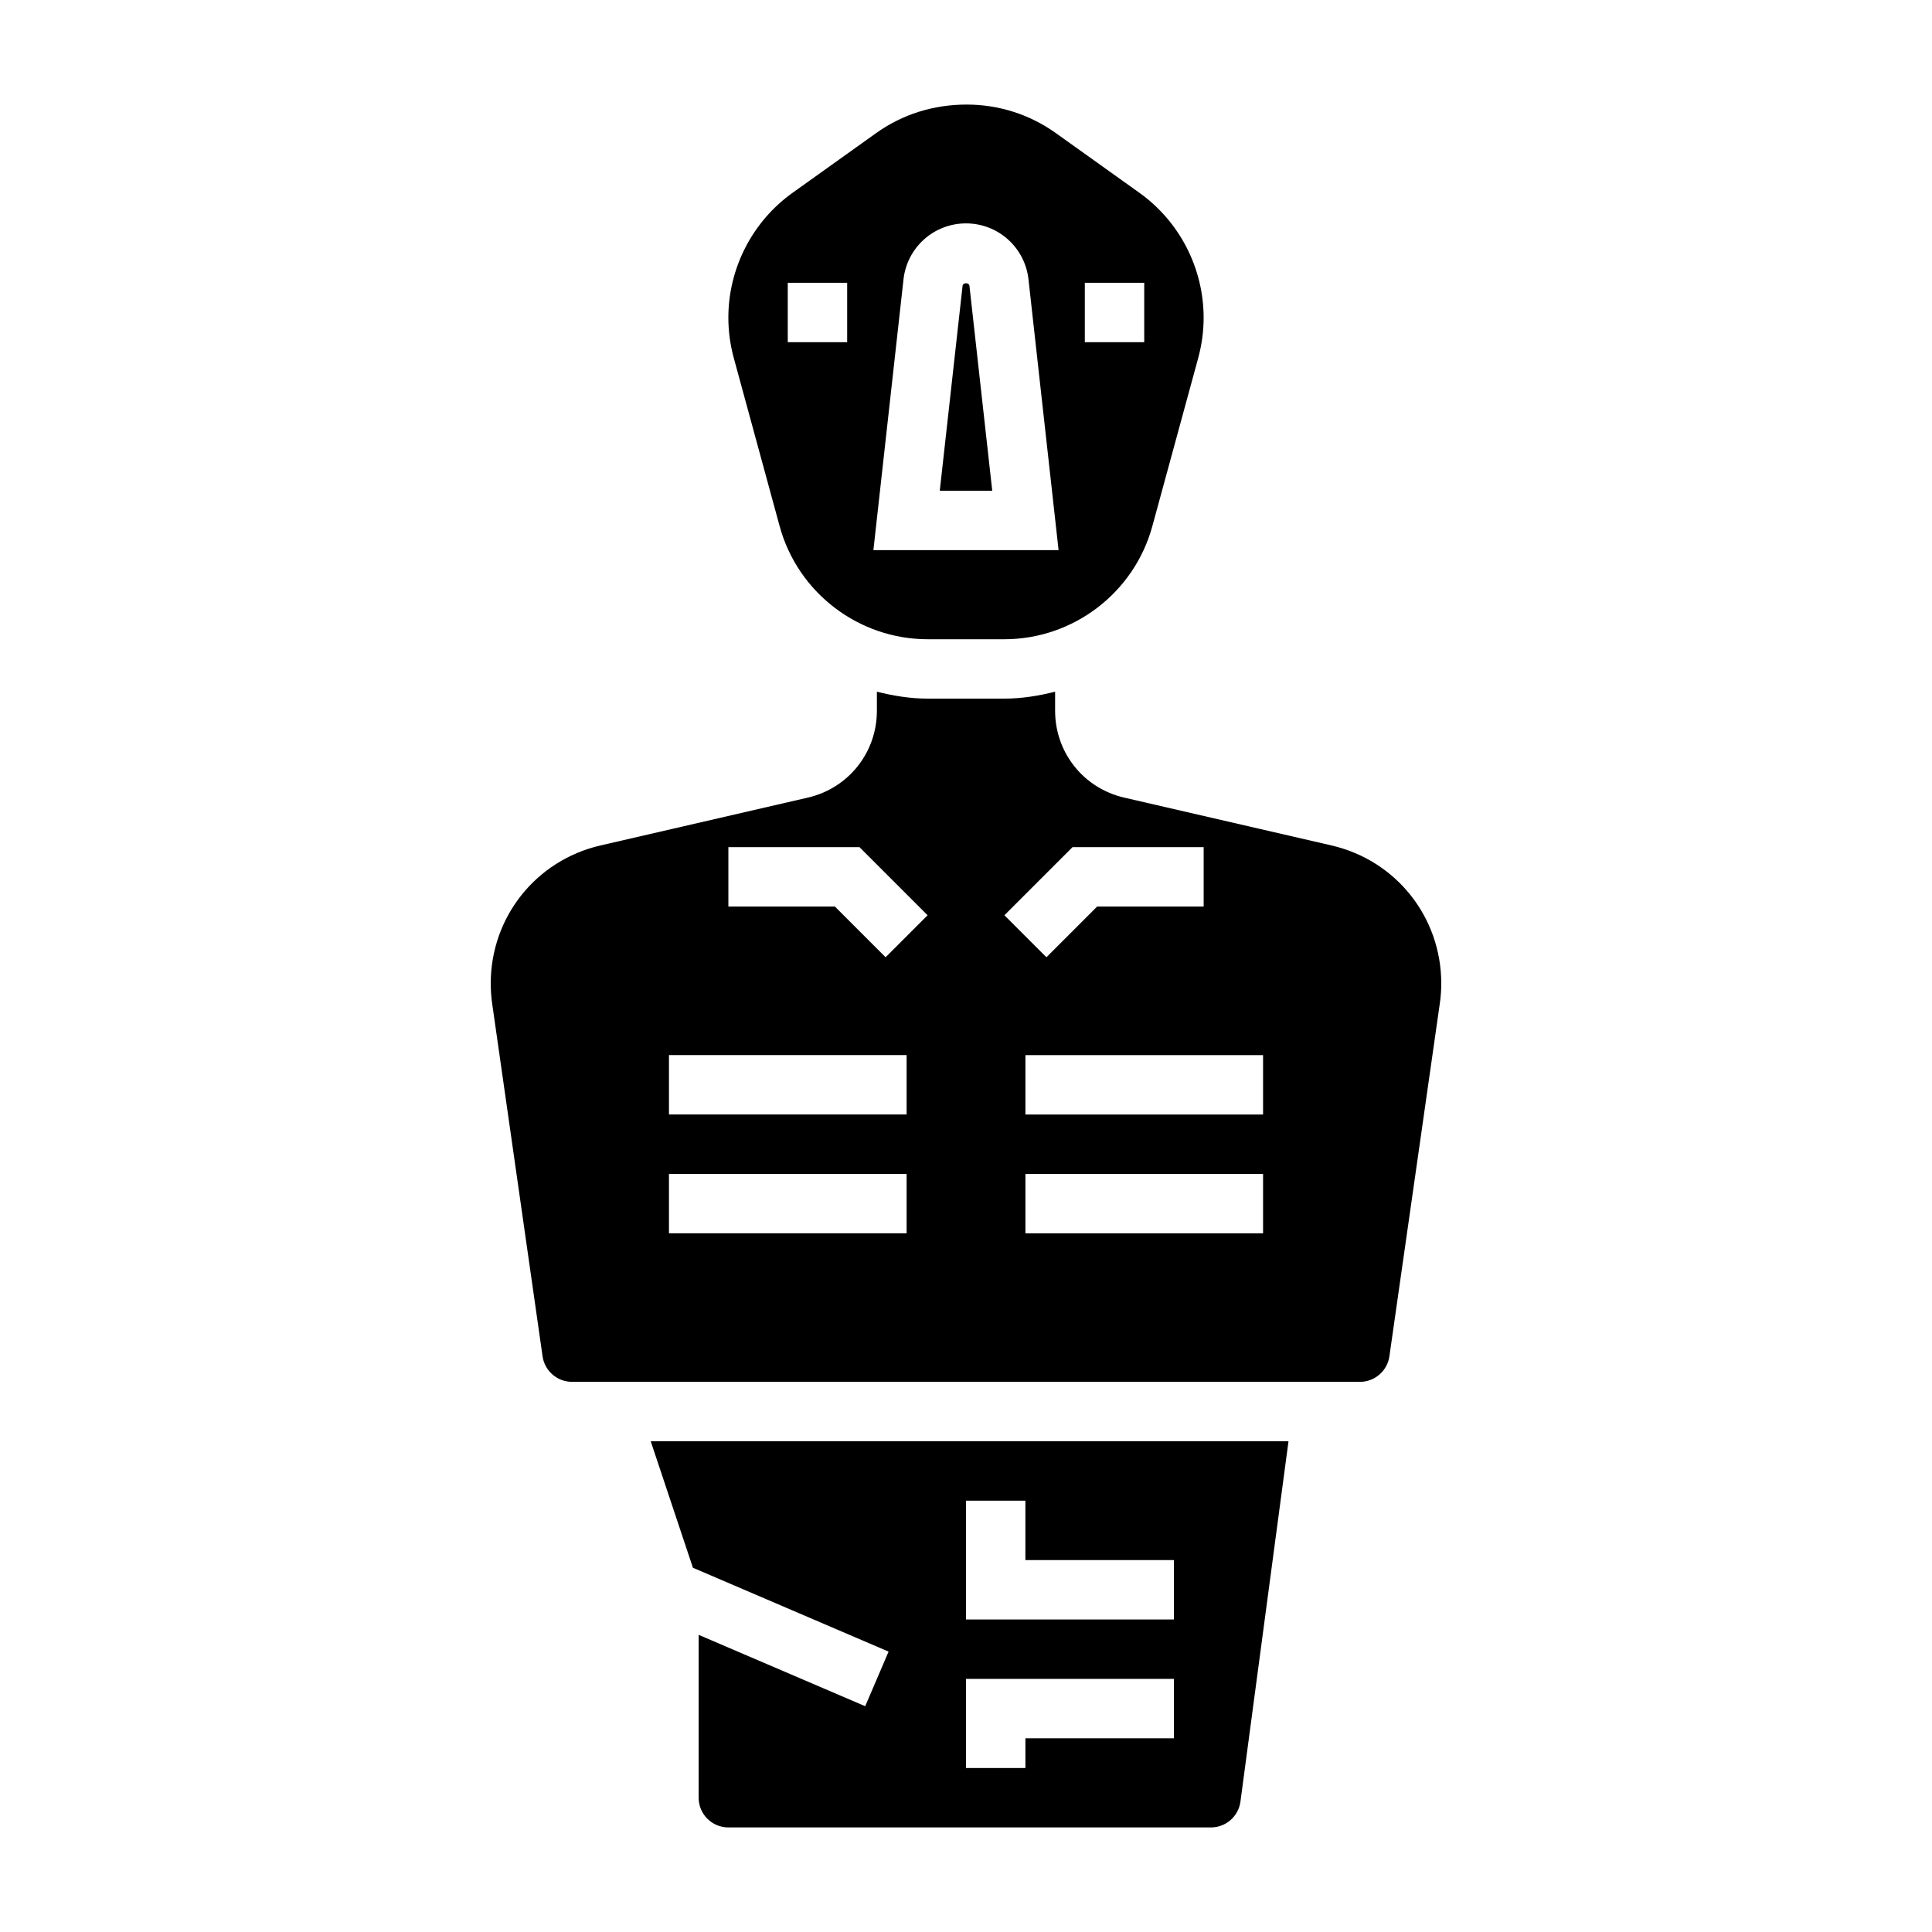
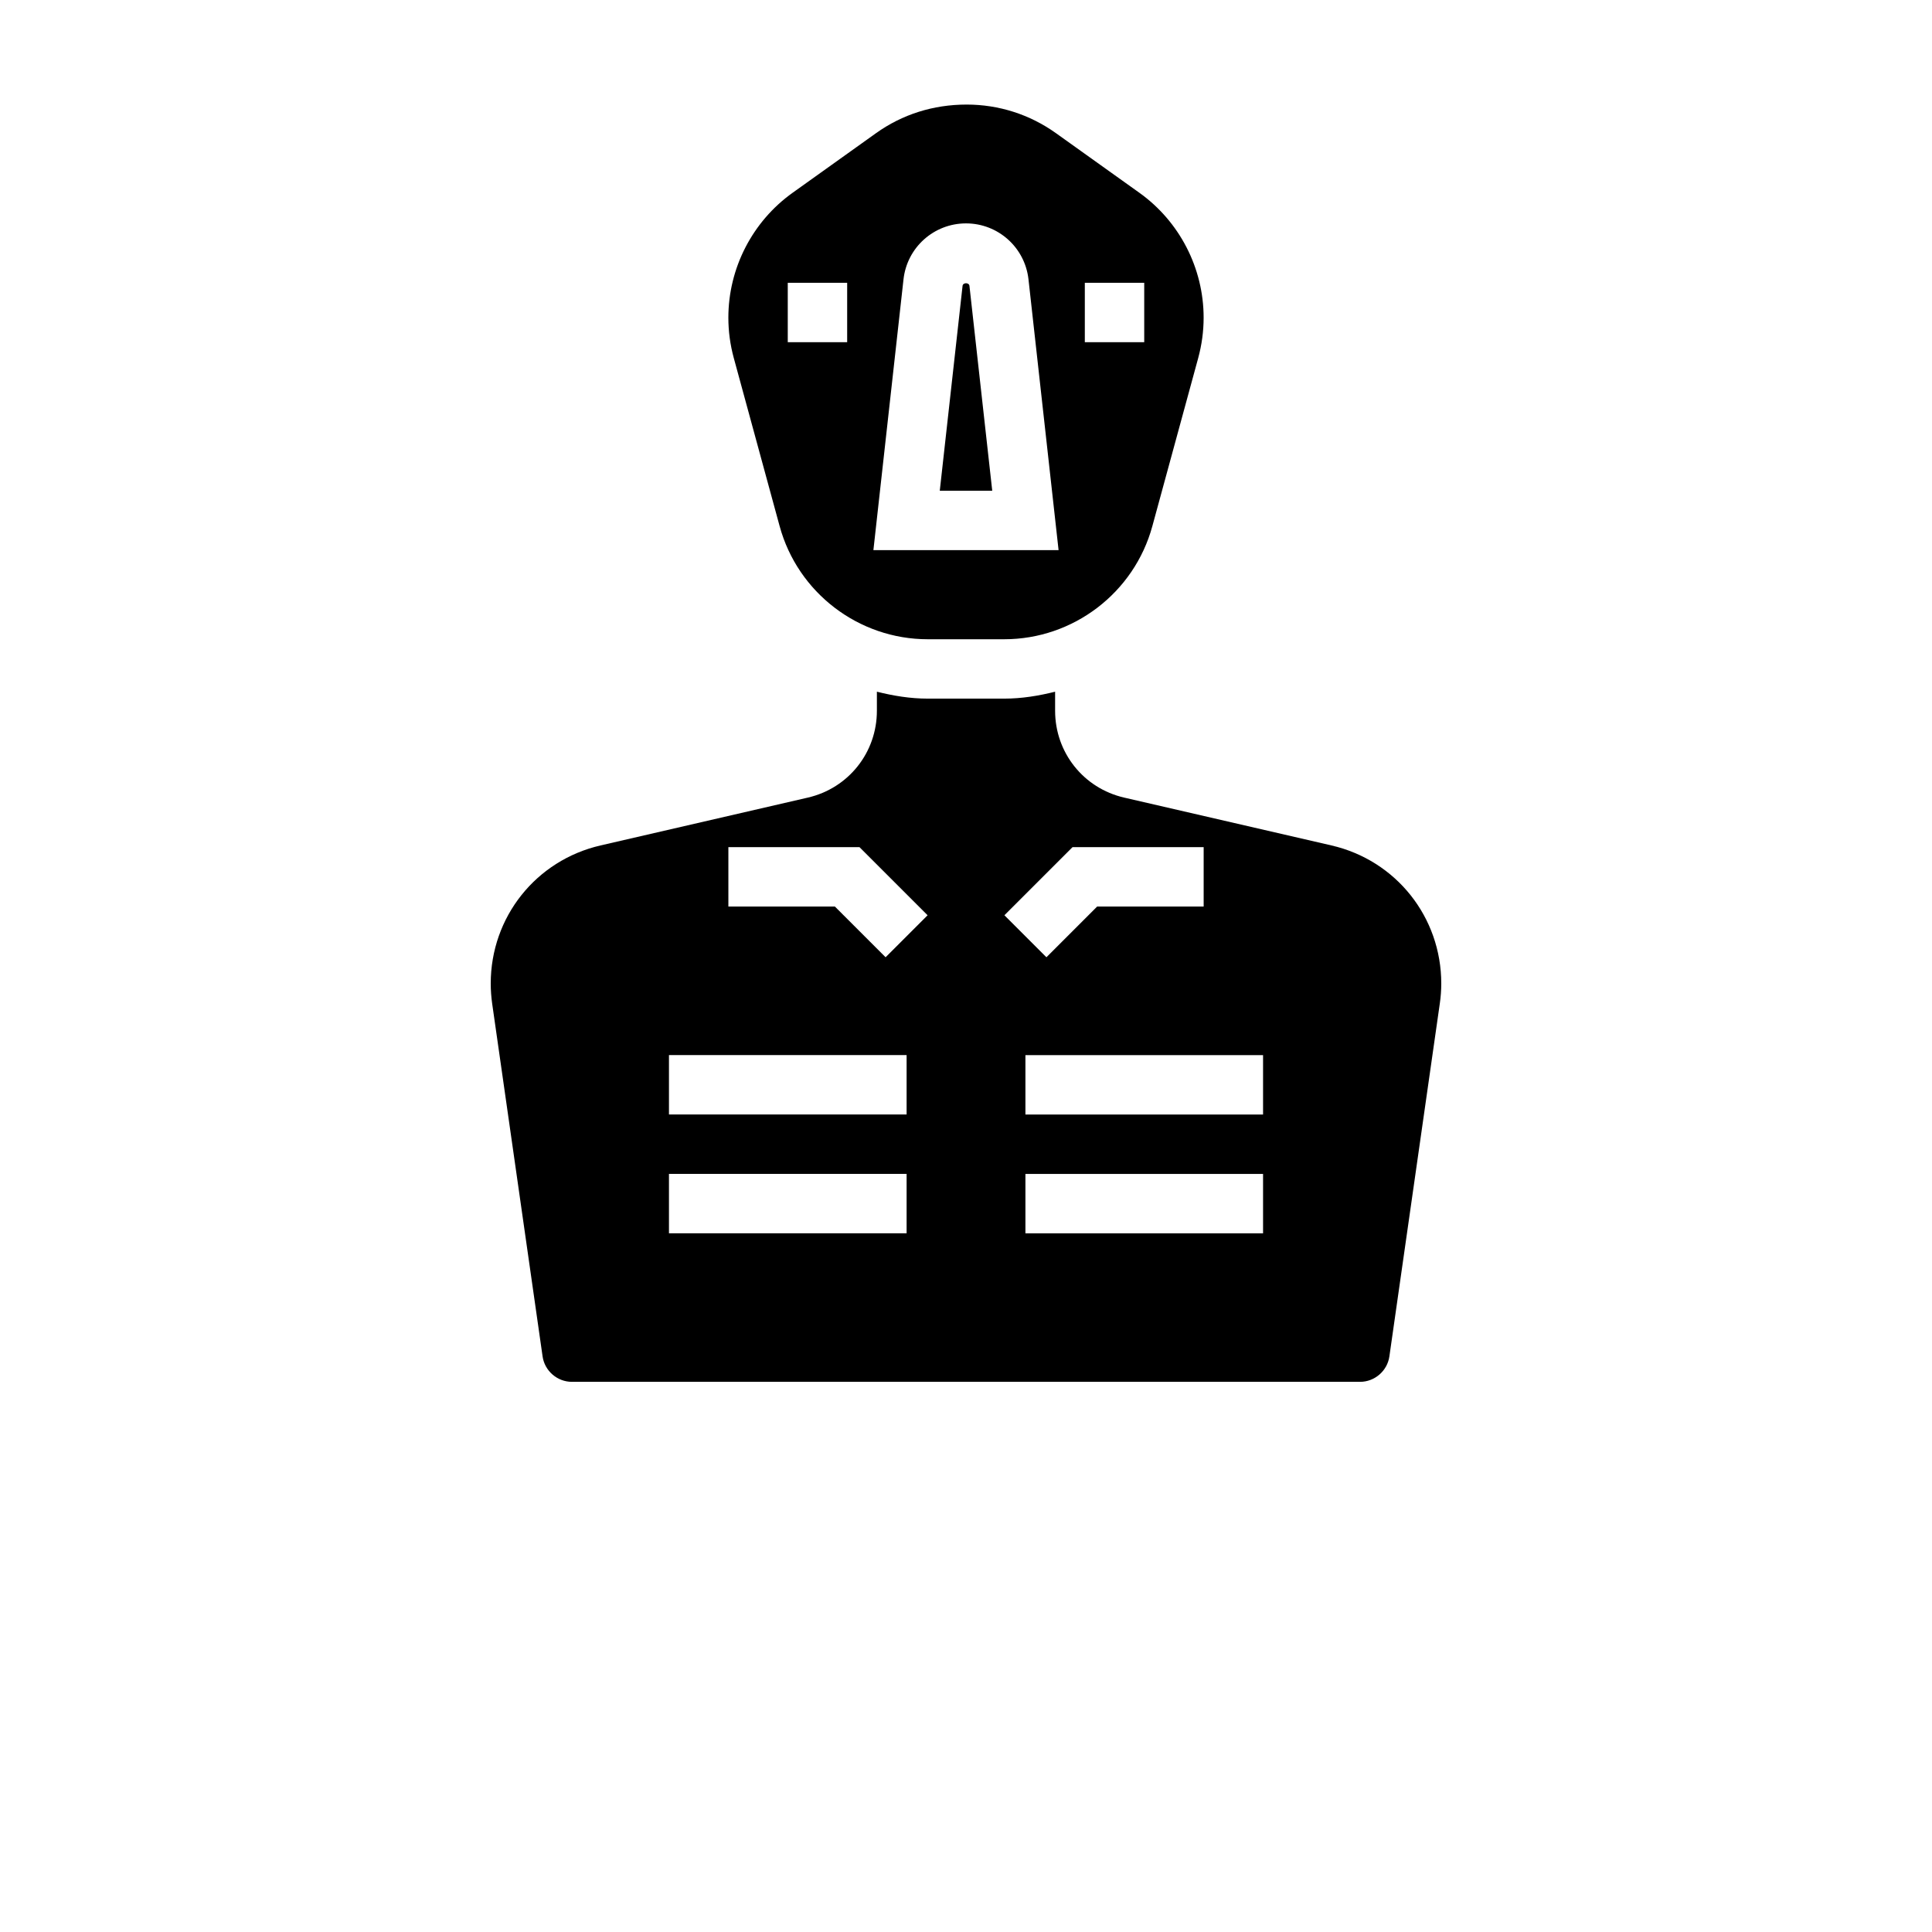
<svg xmlns="http://www.w3.org/2000/svg" fill="#000000" width="800px" height="800px" version="1.1" viewBox="144 144 512 512">
  <g>
-     <path d="m327.63 559.47 51.852 22.223-6.195 14.469-44.141-18.914v43.168c0 4.344 3.527 7.871 7.871 7.871h127.91c3.93 0 7.281-2.938 7.801-6.832l12.738-95.504h-169.02zm72.367-17.773h15.742v15.742h39.359v15.742h-55.105zm0 47.23h55.105v15.742h-39.359v7.871h-15.742z" />
    <path d="m399.09 219.76-6.039 54.285h13.902l-6.039-54.285c-0.102-0.938-1.723-0.93-1.824 0z" />
    <path d="m496.85 368.05-54.93-12.676c-10.777-2.481-18.305-11.949-18.305-23.008v-5.055c-4.359 1.086-8.832 1.832-13.469 1.832h-20.293c-4.637 0-9.109-0.746-13.469-1.836v5.055c0 11.059-7.527 20.523-18.301 23.012l-54.93 12.676c-17.133 3.949-29.105 19.004-29.105 36.59 0 1.785 0.133 3.566 0.379 5.328l13.359 93.48c0.539 3.848 3.894 6.754 7.781 6.754h208.85c3.891 0 7.242-2.906 7.785-6.754l13.359-93.496c0.254-1.746 0.387-3.535 0.387-5.312 0-17.586-11.973-32.641-29.102-36.59zm-112.59 102.79h-62.977v-15.742h62.977zm0-31.488h-62.977v-15.742h62.977zm-5.566-41.668-13.438-13.438h-28.227v-15.742h34.746l18.051 18.051zm49.539-29.18h34.75v15.742h-28.23l-13.438 13.438-11.133-11.133zm50.492 102.34h-62.977v-15.742h62.977zm0-31.488h-62.977v-15.742h62.977z" />
    <path d="m350.61 283.43c4.809 17.656 20.949 29.977 39.242 29.977h20.293c18.293 0 34.434-12.32 39.242-29.977l12.148-44.539c0.953-3.496 1.441-7.094 1.441-10.707 0-13.105-6.367-25.48-17.035-33.102l-22.113-15.801c-6.938-4.949-15.117-7.57-23.648-7.57-8.902 0-17.074 2.621-24.016 7.574l-22.113 15.801c-10.66 7.617-17.027 19.992-17.027 33.098 0 3.613 0.488 7.211 1.441 10.699zm80.879-64.488h15.742v15.742h-15.742zm-48.051-0.914c0.934-8.445 8.051-14.828 16.562-14.828 8.508 0 15.625 6.383 16.562 14.84l7.973 71.75h-49.074zm-30.672 0.914h15.742v15.742h-15.742z" />
  </g>
</svg>